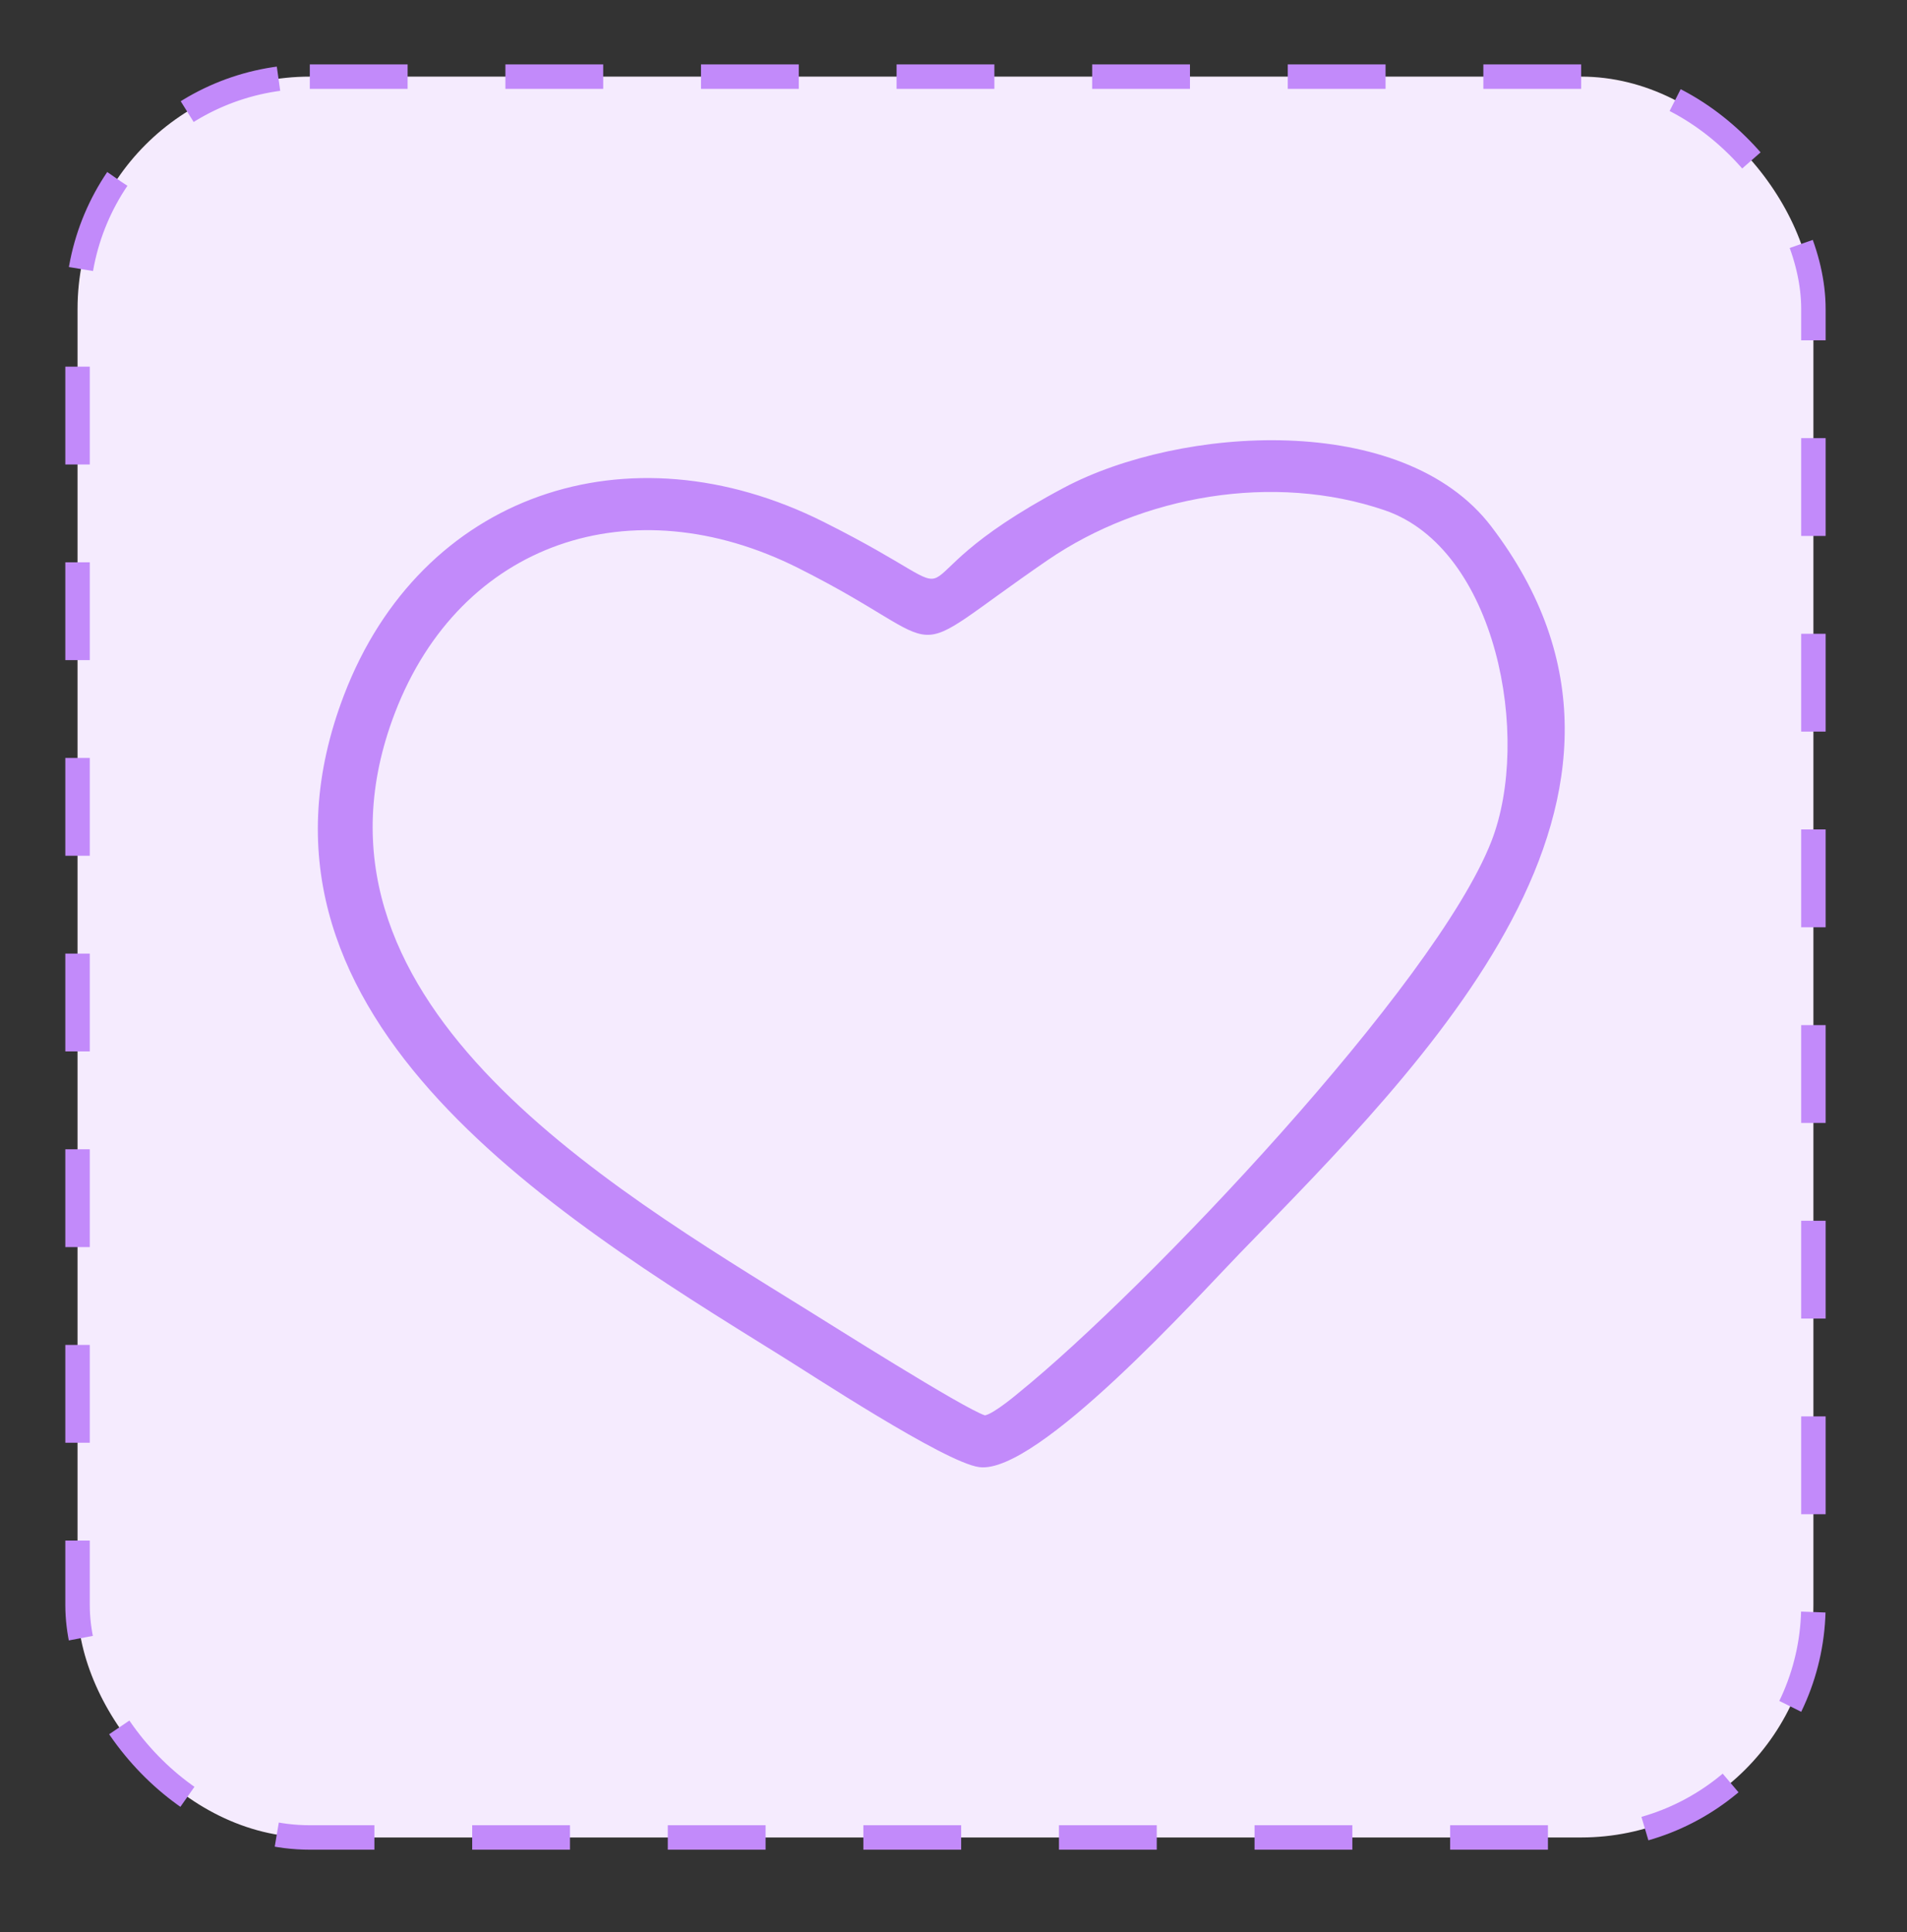
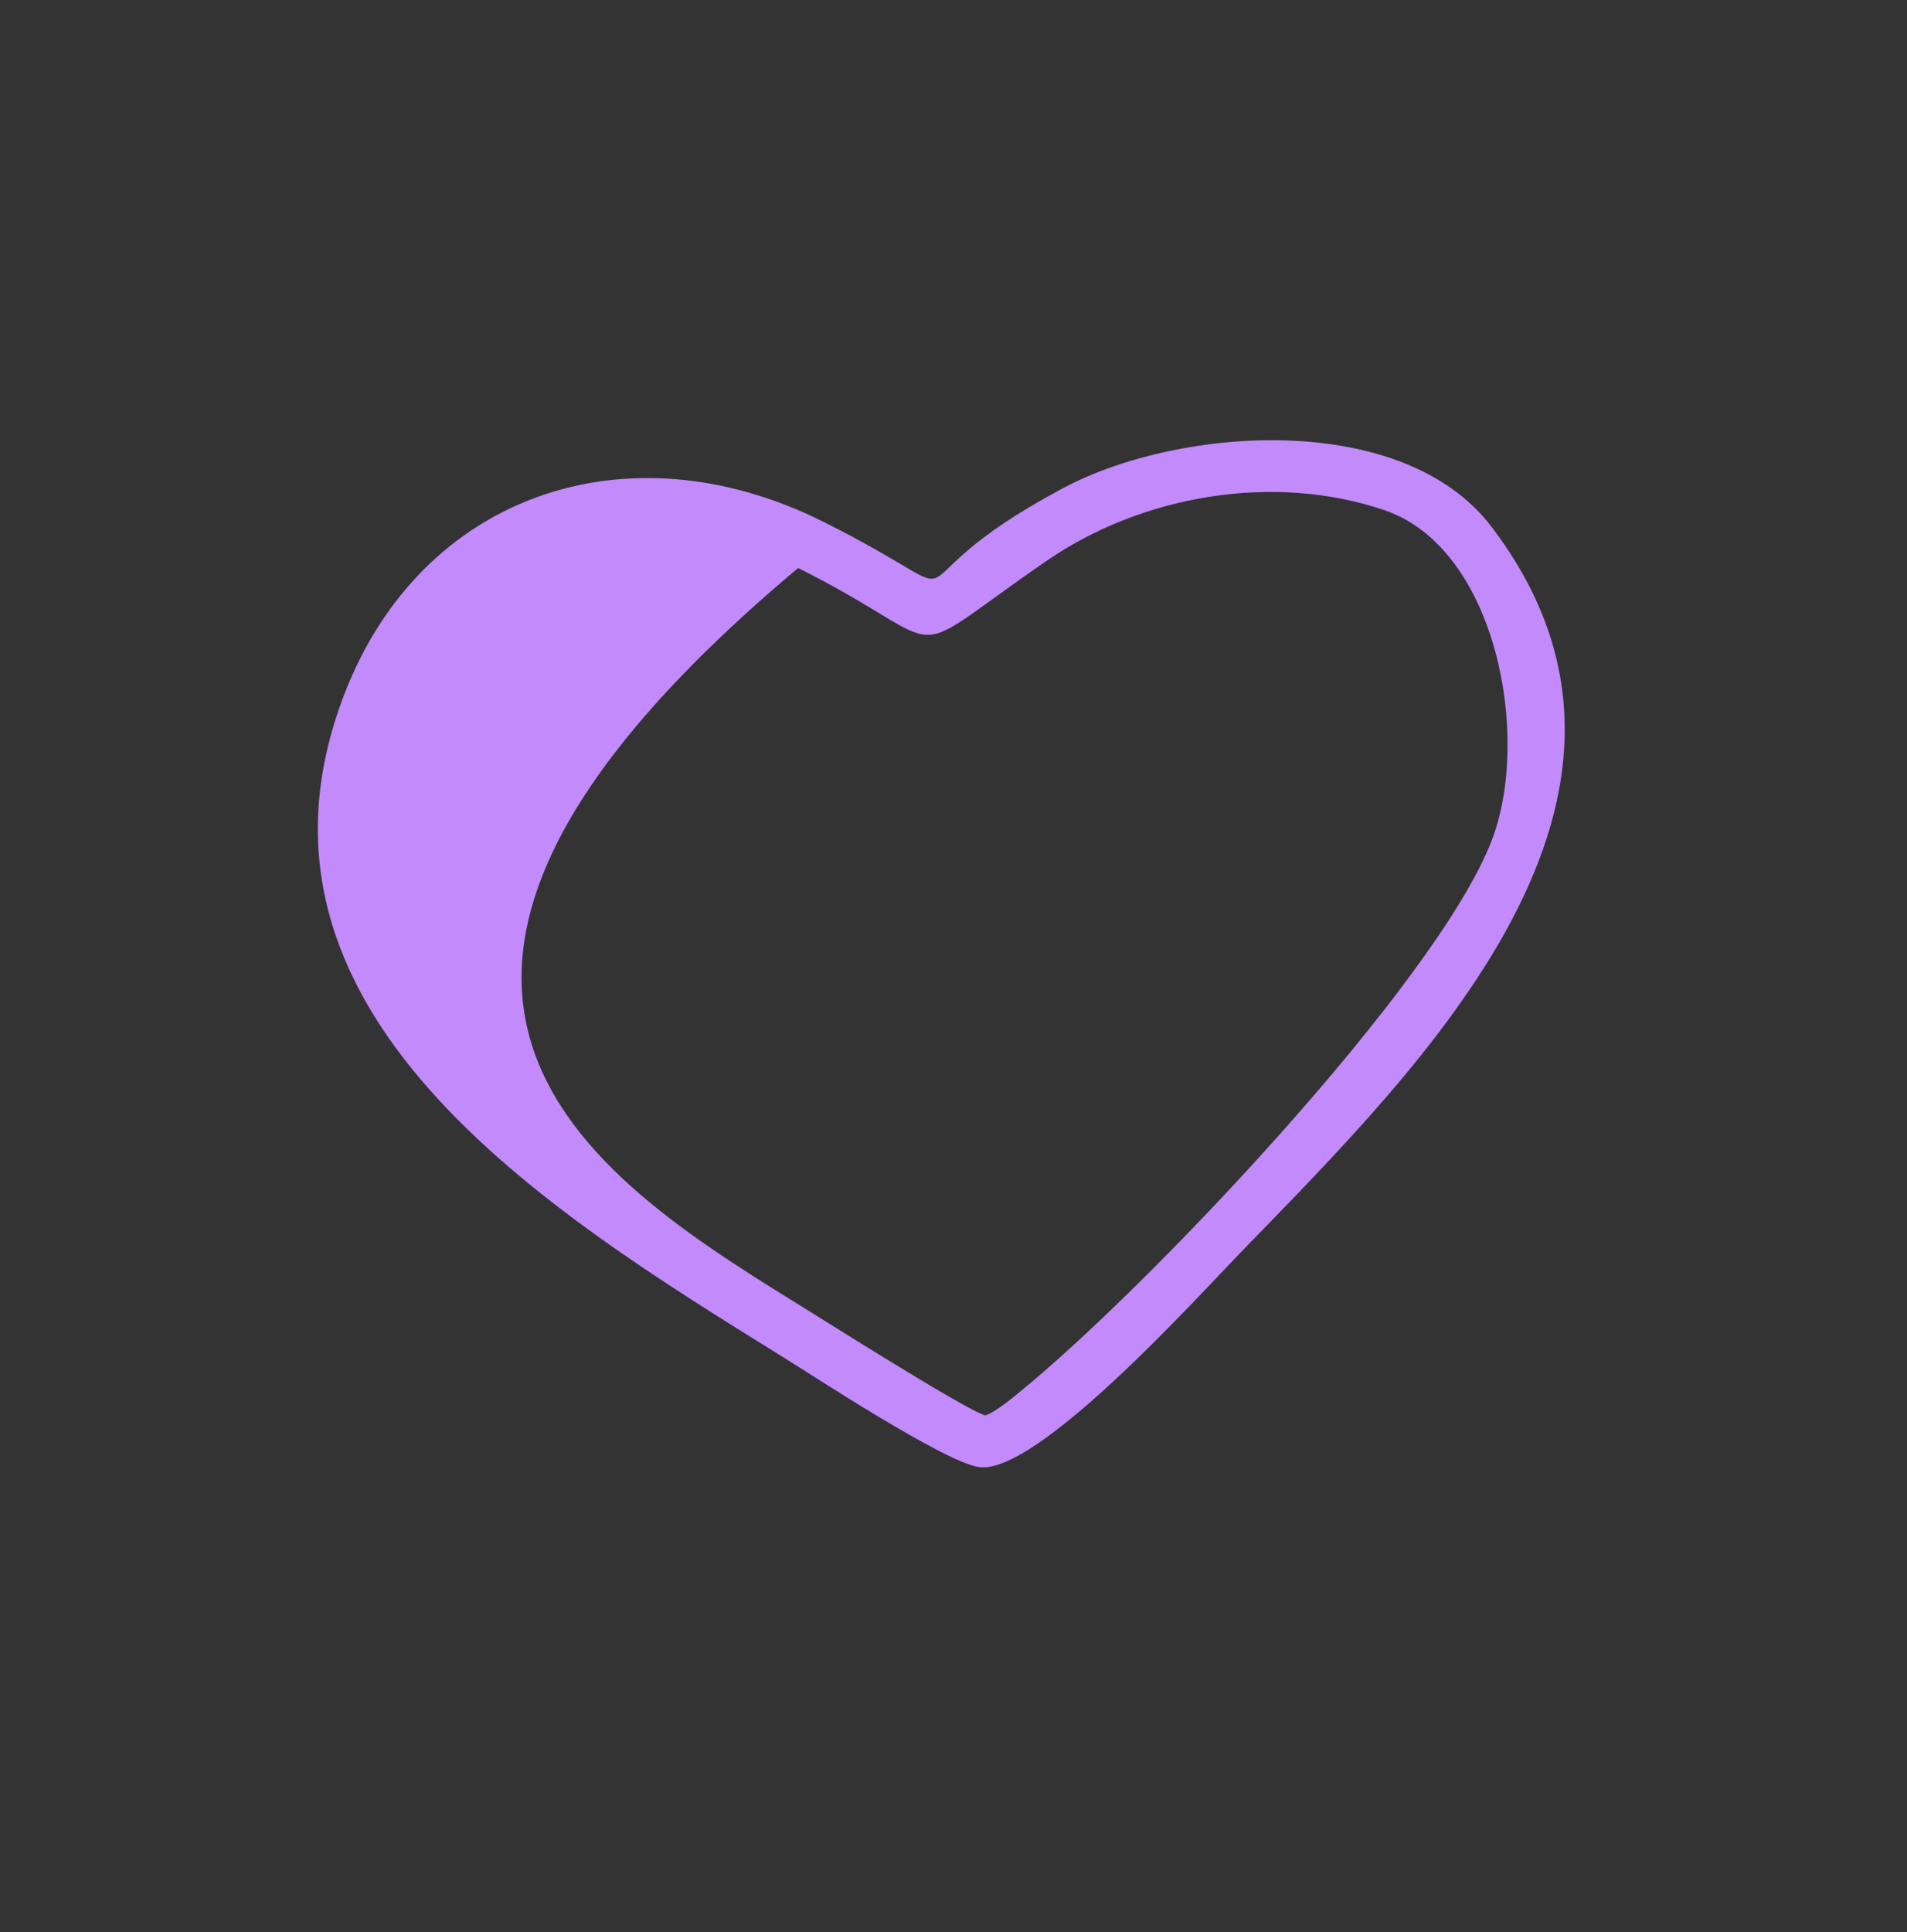
<svg xmlns="http://www.w3.org/2000/svg" width="78" height="79" viewBox="0 0 78 79" fill="none">
  <rect x="0" y="0" width="78" height="79" fill="#333333" stroke="none" />
-   <rect x="3.172" y="3.133" width="71" height="72" rx="9.5" fill="#F5EBFE" stroke="#C28AFA" stroke-dasharray="4 4" />
-   <path fill-rule="evenodd" clip-rule="evenodd" d="M31.936 55.434C22.444 49.545 9.112 41.366 14.072 28.417C17.221 20.198 25.683 17.332 33.685 21.339C40.977 24.993 35.492 24.201 43.52 19.941C48.273 17.419 57.377 16.792 60.992 21.522C69.418 32.559 58.245 43.487 50.722 51.236C49.005 53.004 42.427 60.304 40.055 59.99C38.65 59.812 33.039 56.109 31.936 55.434ZM33.134 53.635C33.843 54.071 39.414 57.595 40.286 57.873C40.665 57.804 41.677 56.941 41.677 56.941C46.805 52.79 58.706 40.281 61.001 34.401C62.65 30.172 61.222 22.432 56.636 20.864C52.087 19.314 46.715 20.259 42.852 22.903C36.509 27.254 39.346 26.587 32.646 23.225C25.846 19.814 18.834 22.153 16.15 29.157C11.687 40.804 24.694 48.396 33.134 53.635Z" fill="#C28AFA" />
+   <path fill-rule="evenodd" clip-rule="evenodd" d="M31.936 55.434C22.444 49.545 9.112 41.366 14.072 28.417C17.221 20.198 25.683 17.332 33.685 21.339C40.977 24.993 35.492 24.201 43.52 19.941C48.273 17.419 57.377 16.792 60.992 21.522C69.418 32.559 58.245 43.487 50.722 51.236C49.005 53.004 42.427 60.304 40.055 59.99C38.65 59.812 33.039 56.109 31.936 55.434ZM33.134 53.635C33.843 54.071 39.414 57.595 40.286 57.873C40.665 57.804 41.677 56.941 41.677 56.941C46.805 52.79 58.706 40.281 61.001 34.401C62.65 30.172 61.222 22.432 56.636 20.864C52.087 19.314 46.715 20.259 42.852 22.903C36.509 27.254 39.346 26.587 32.646 23.225C11.687 40.804 24.694 48.396 33.134 53.635Z" fill="#C28AFA" />
</svg>